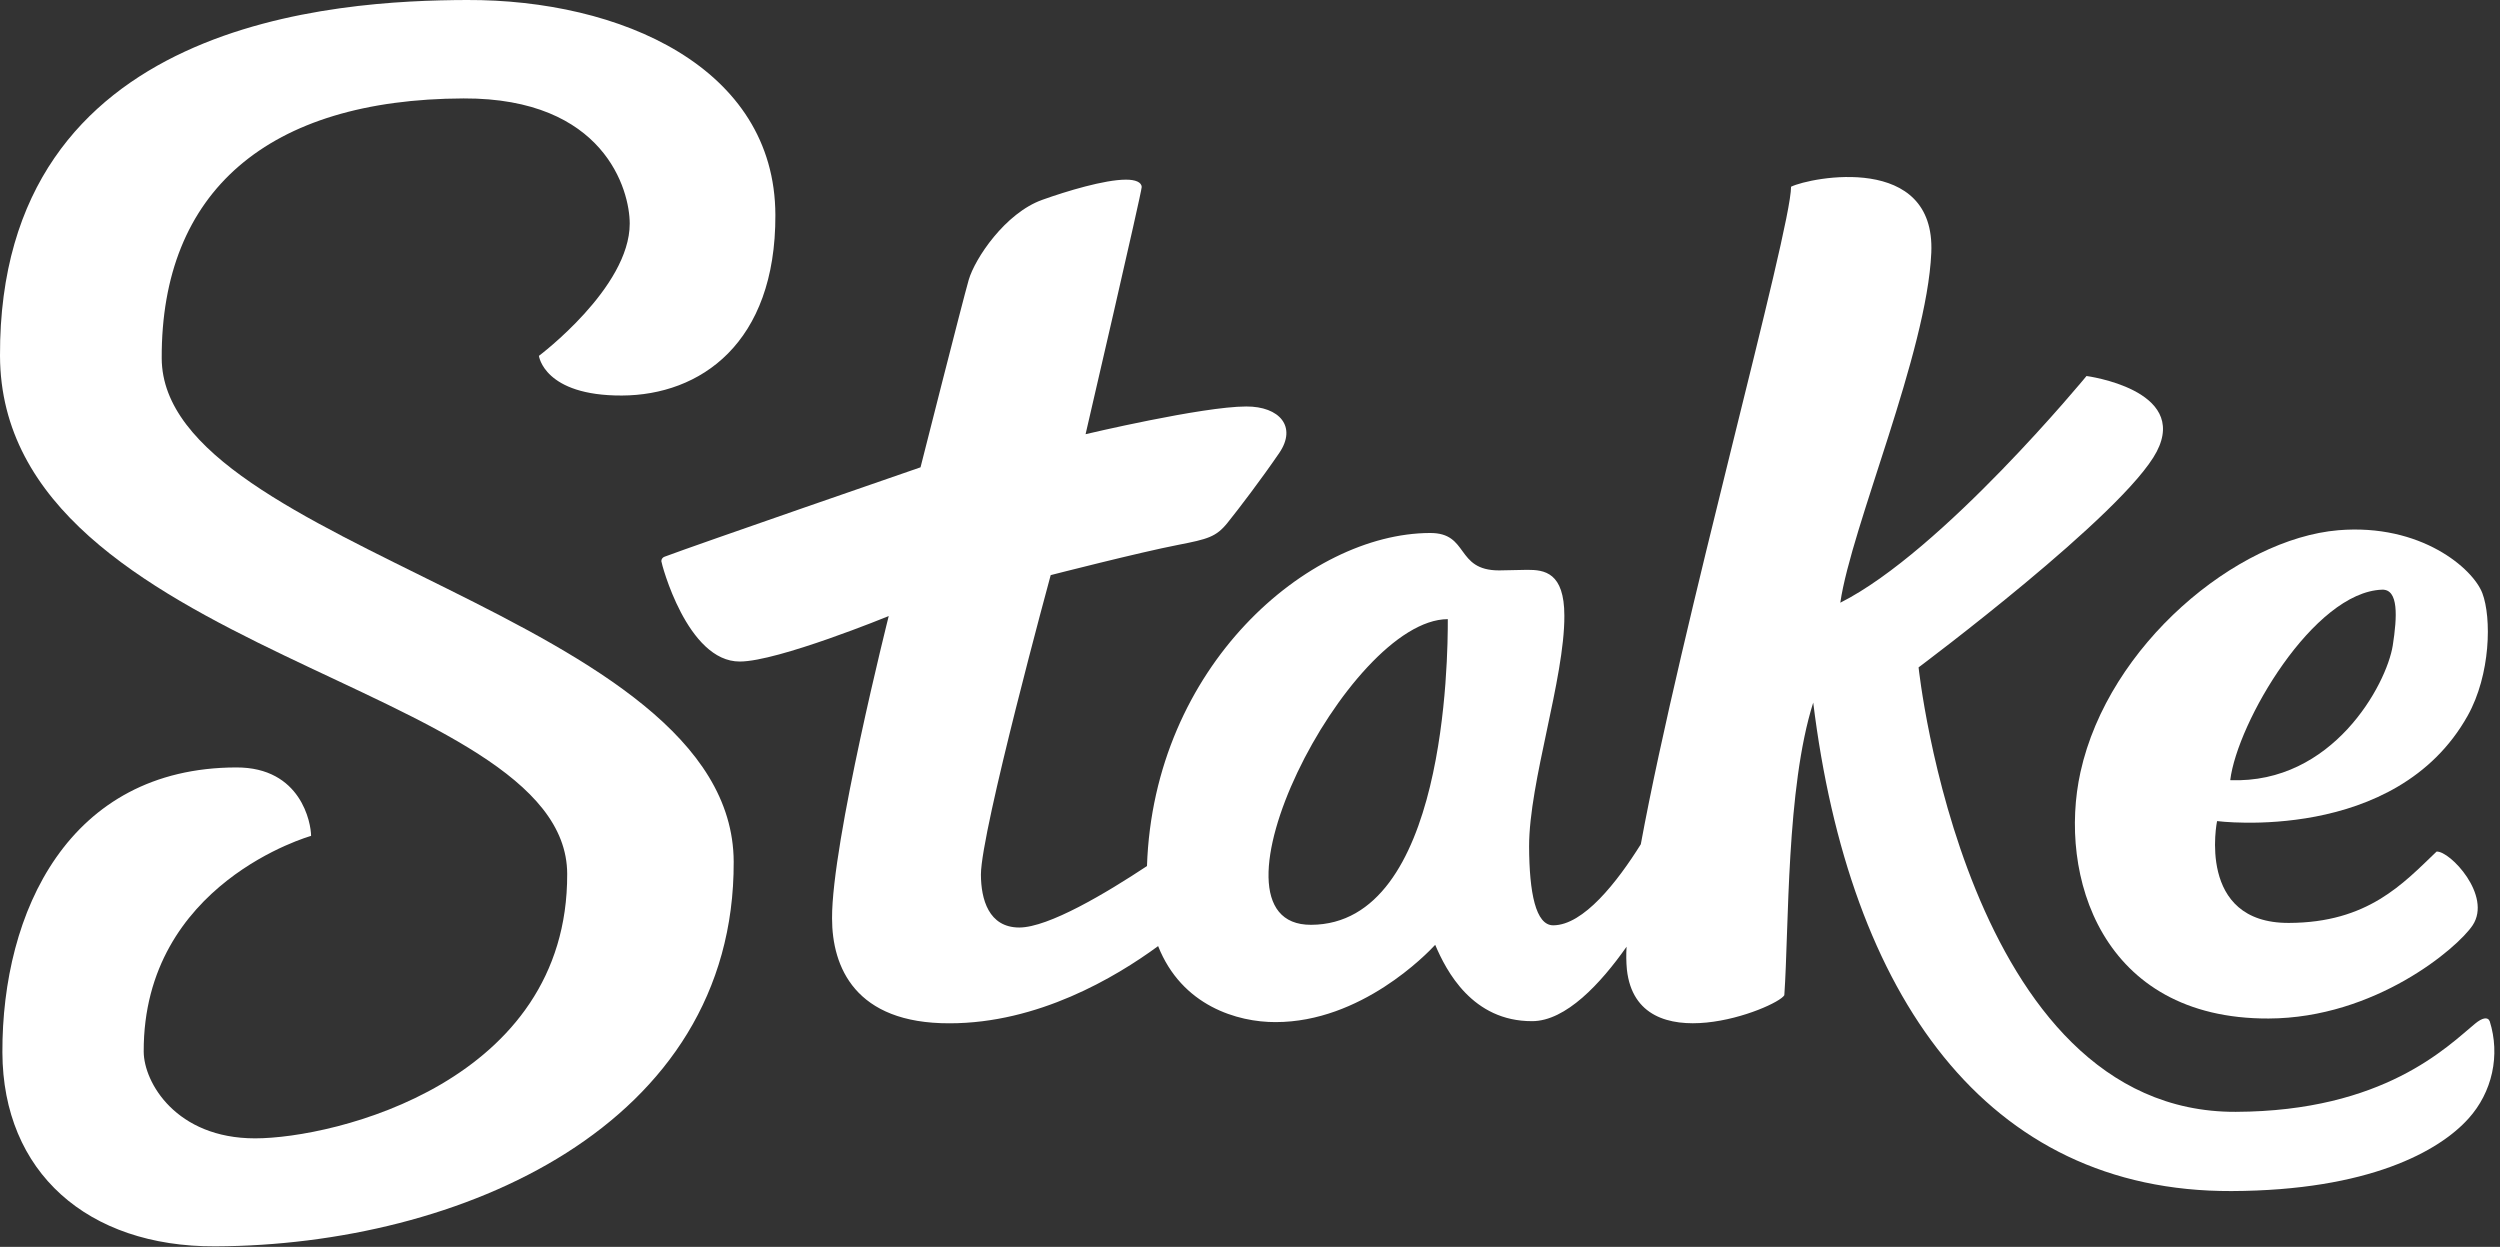
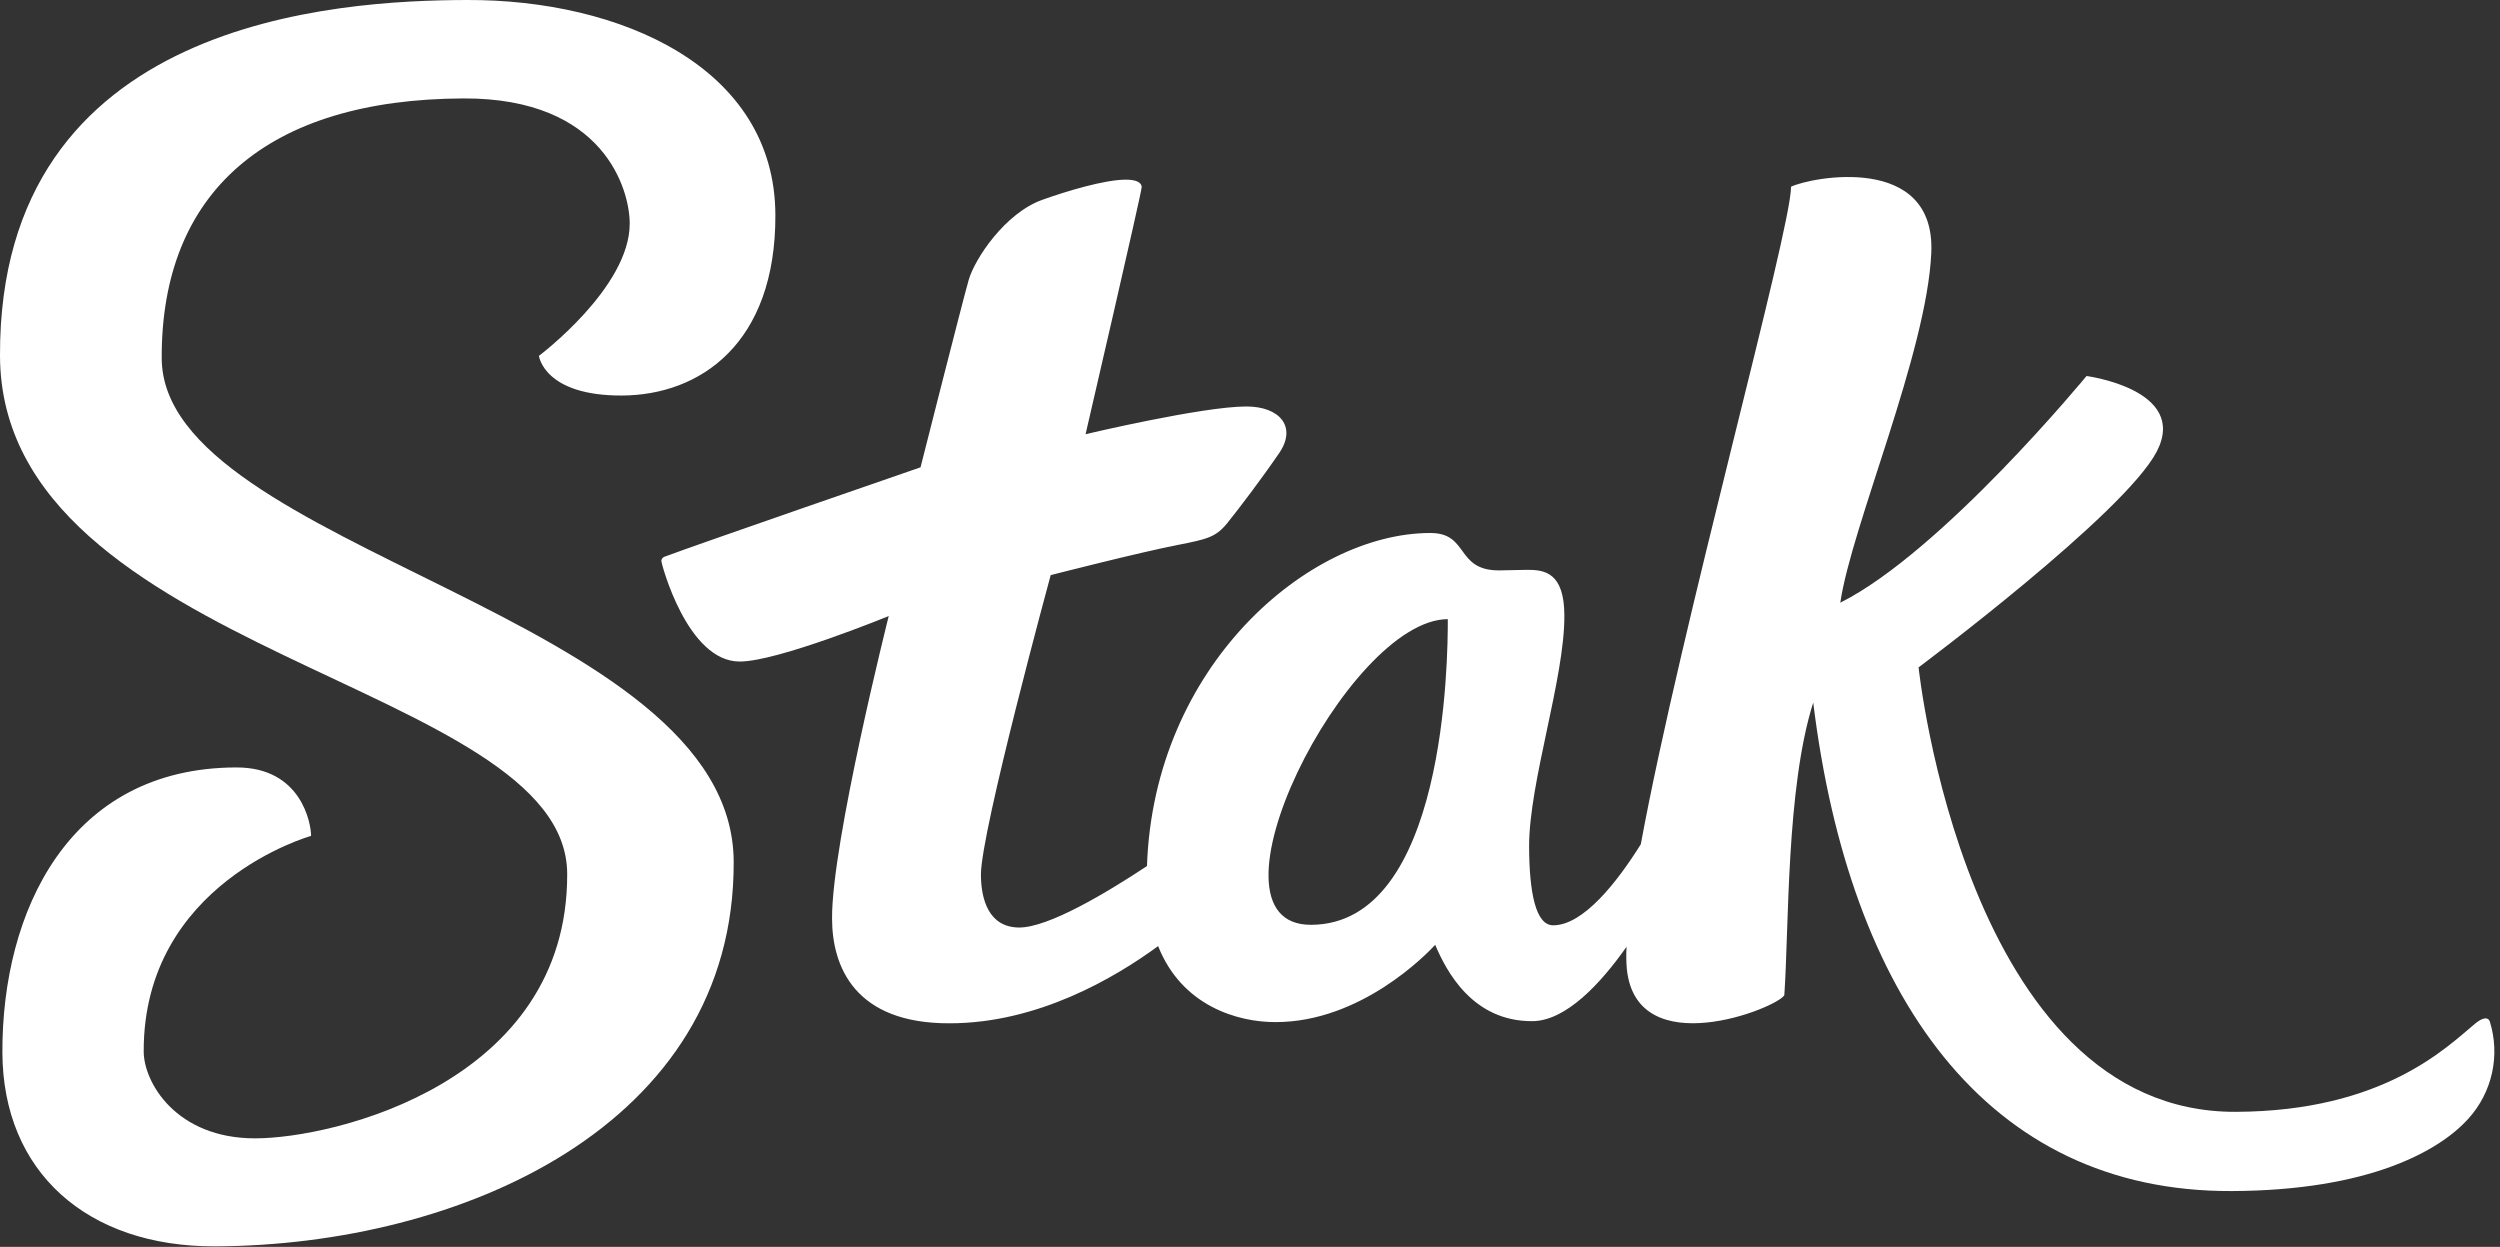
<svg xmlns="http://www.w3.org/2000/svg" width="397" height="198" viewBox="0 0 397 198" fill="none">
  <rect x="0" y="0" width="397" height="198" fill="#333333" stroke="none" />
  <g clip-path="url(#clip0_21_12)">
-     <path d="M25.68 56.89C25.58 30.42 42.52 15.74 73.62 15.63C96 15.55 100 30.19 100 35.51C100 45.7 85.58 56.51 85.58 56.51C85.58 56.51 86.38 62.86 98.76 62.81C111.14 62.76 123.2 54.59 123.13 34.14C123.07 10.65 98.46 -0.09 74.13 7.2523e-05C53.78 0.07 -0.19 2.93 1.21012e-05 56.51C0.18 104.1 90 108.3 90.07 138.77C90.19 171.86 53.07 180.77 40.51 180.77C27.95 180.77 22.84 171.88 22.82 167C22.73 140.2 49.4 132.74 49.4 132.74C49.4 130.74 47.84 121.83 37.51 121.87C10.9 121.92 0.3 144.8 0.38 167.14C0.45 186.14 13.88 198 34.16 197.92C72.94 197.78 116.67 178.86 116.51 136.84C116.37 97.54 25.79 87.28 25.68 56.89Z" fill="white" />
+     <path d="M25.68 56.89C25.58 30.42 42.52 15.74 73.62 15.63C96 15.55 100 30.19 100 35.51C100 45.7 85.58 56.51 85.58 56.51C85.58 56.51 86.38 62.86 98.76 62.81C111.14 62.76 123.2 54.59 123.13 34.14C123.07 10.65 98.46 -0.09 74.13 7.2523e-05C53.78 0.07 -0.19 2.93 1.21012e-05 56.51C0.18 104.1 90 108.3 90.07 138.77C90.19 171.86 53.07 180.77 40.51 180.77C27.95 180.77 22.84 171.88 22.82 167C22.73 140.2 49.4 132.74 49.4 132.74C49.4 130.74 47.84 121.83 37.51 121.87C10.9 121.92 0.3 144.8 0.38 167.14C0.45 186.14 13.88 198 34.16 197.92C72.94 197.78 116.67 178.86 116.51 136.84C116.37 97.54 25.79 87.28 25.68 56.89" fill="white" />
    <path d="M395.37 162.18C395.06 161.43 394.19 161.61 393.04 162.56C388.64 166.19 378.58 176.47 355.04 176.56C312.12 176.72 304.67 105.98 304.67 105.98C304.67 105.98 337.38 81.56 342.49 71.71C347.6 61.86 331.34 59.71 331.34 59.71C331.34 59.71 308.46 87.55 292.24 95.71C294 83.6 306 56 306.69 40.13C307.38 24.26 287.58 28.13 284.42 29.65C284.42 36.58 266.93 99.49 260.56 134.07C256.81 140.07 251.45 146.93 246.65 146.94C243.87 146.94 242.85 141.79 242.82 134.41C242.82 124.17 248.46 107.76 248.42 97.79C248.42 90.89 245.25 90.48 242.52 90.49C241.93 90.49 238.65 90.58 238.05 90.58C231.05 90.58 233.35 84.58 227.05 84.64C207.77 84.71 183.21 105.76 182.14 137.53C175.63 141.84 166.52 147.27 161.87 147.29C156.99 147.29 155.78 142.78 155.77 138.88C155.77 132.03 166.85 91.33 166.85 91.33C166.85 91.33 180.96 87.71 187.12 86.52C191.78 85.61 193.12 85.27 194.93 83.02C196.74 80.77 200.28 76.12 203.14 71.94C206 67.76 203.19 64.53 197.9 64.55C190.96 64.55 172.39 68.95 172.39 68.95C172.39 68.95 181.31 30.49 181.3 29.71C181.29 28.93 180.3 28.52 178.79 28.53C175.41 28.53 169.38 30.35 165.52 31.73C159.61 33.84 154.8 41.08 153.83 44.45C152.86 47.82 146.18 74.21 146.18 74.21C146.18 74.21 110.41 86.56 105.52 88.41C105.374 88.46 105.248 88.555 105.158 88.68C105.068 88.806 105.02 88.956 105.02 89.11C105.02 89.43 109.11 105.11 117.5 105.05C123.5 105.05 141.13 97.83 141.13 97.83C141.13 97.83 132.07 133.83 132.13 145.83C132.13 153.53 135.76 162.55 150.8 162.5C164.8 162.5 177.05 155.27 183.91 150.24C187.66 159.73 196.52 162.33 202.57 162.31C216.13 162.31 226.57 151.49 227.91 150.04C229.67 154.2 233.82 162.19 243.3 162.16C248.66 162.16 254.21 156.16 258.3 150.34C258.223 151.55 258.239 152.763 258.35 153.97C259.99 168.89 282.14 160.12 283.35 158.04C284.1 147.25 283.63 125.19 287.94 111.57C293.66 158.03 315.36 189.28 354.37 189.14C376.18 189.06 387.37 182.79 392 177.62C393.859 175.564 395.148 173.057 395.739 170.349C396.33 167.64 396.203 164.824 395.37 162.18ZM208.2 146.86C189.47 146.93 213.93 98.38 229.91 98.32C229.93 104.58 229.58 146.79 208.2 146.86Z" fill="white" />
-     <path d="M360.26 161.74C377.17 161.68 390.26 150.55 392.66 146.93C395.76 142.22 389.06 135.11 386.93 135.23C381.59 140.34 376.01 146.52 363.48 146.56C348.73 146.62 352.07 130.39 352.07 130.39C352.07 130.39 380.46 134.06 391.87 113.65C395.52 107.12 395.67 98.09 394.2 94.2C392.73 90.31 384.47 83.11 371.33 84.2C355.19 85.56 334.85 102.39 330.38 122.6C326.79 138.86 333.58 161.84 360.26 161.74ZM378.26 93.64C380.92 93.55 380.68 97.93 379.97 102.51C378.97 108.72 370.44 124.51 354.16 123.89C355.29 114.7 367.4 94 378.29 93.64H378.26Z" fill="white" />
  </g>
  <defs>
    <clipPath id="clip0_21_12">
      <rect width="396.11" height="197.92" fill="white" />
    </clipPath>
  </defs>
</svg>